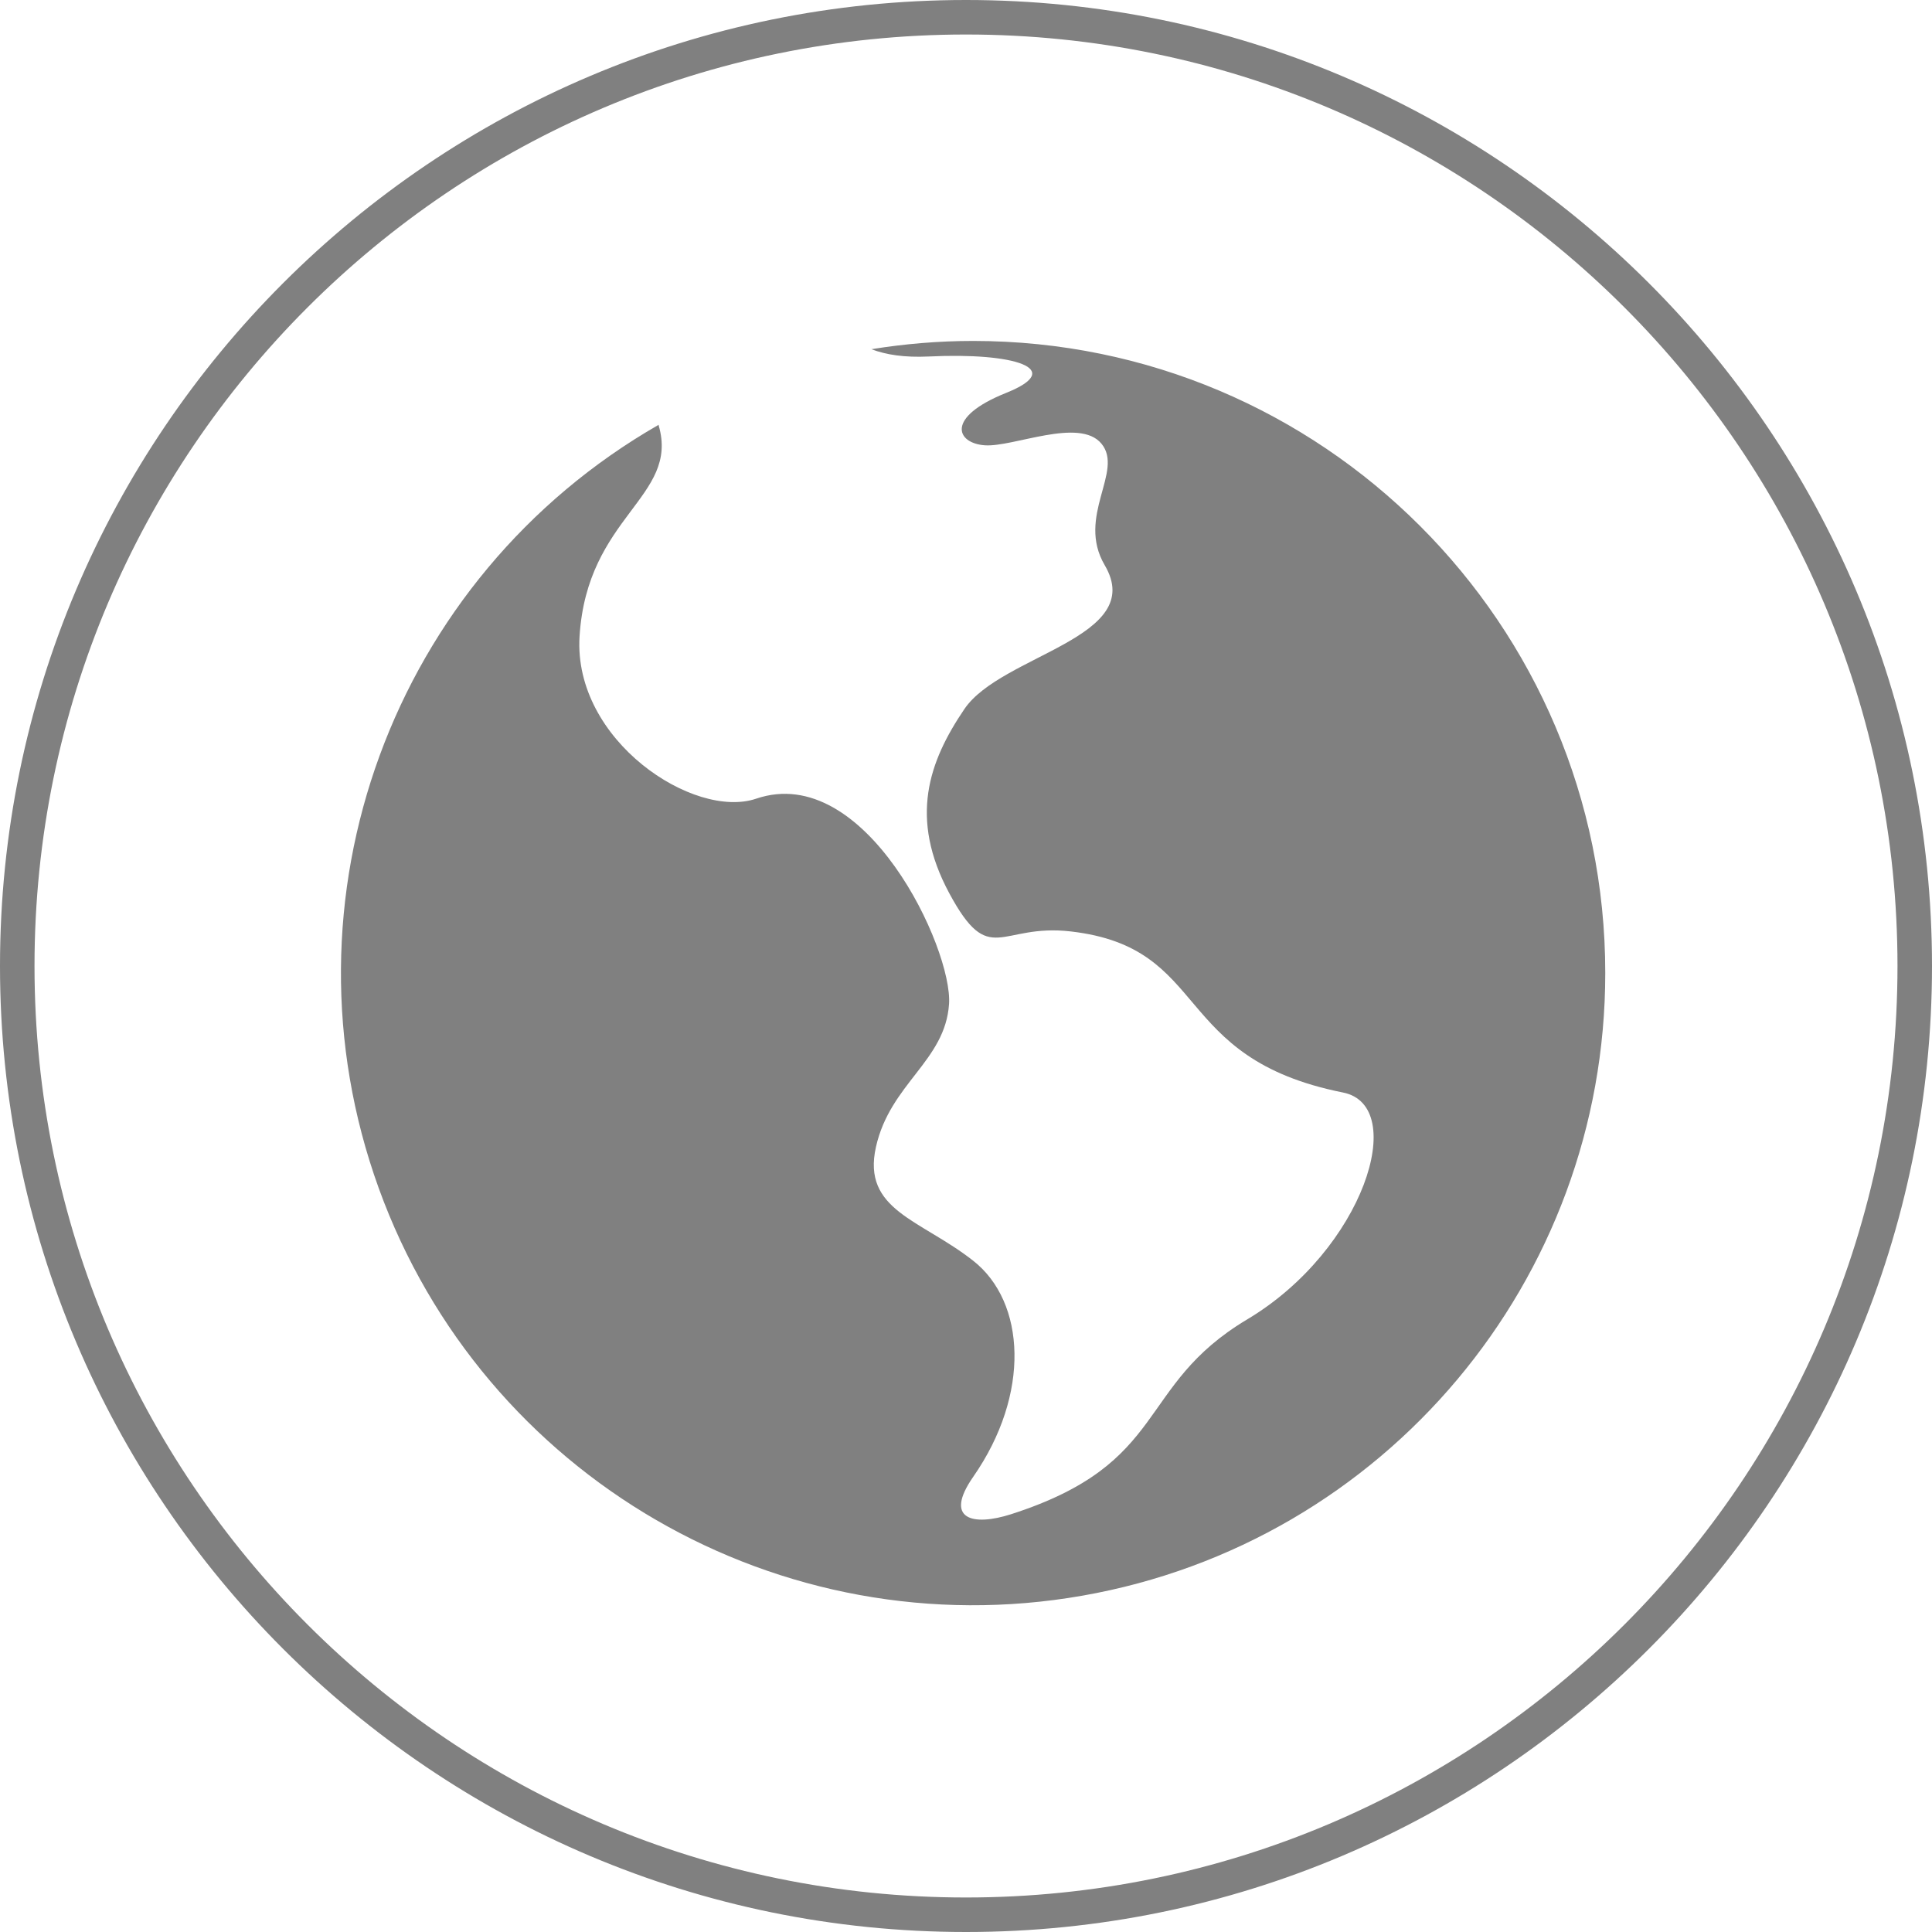
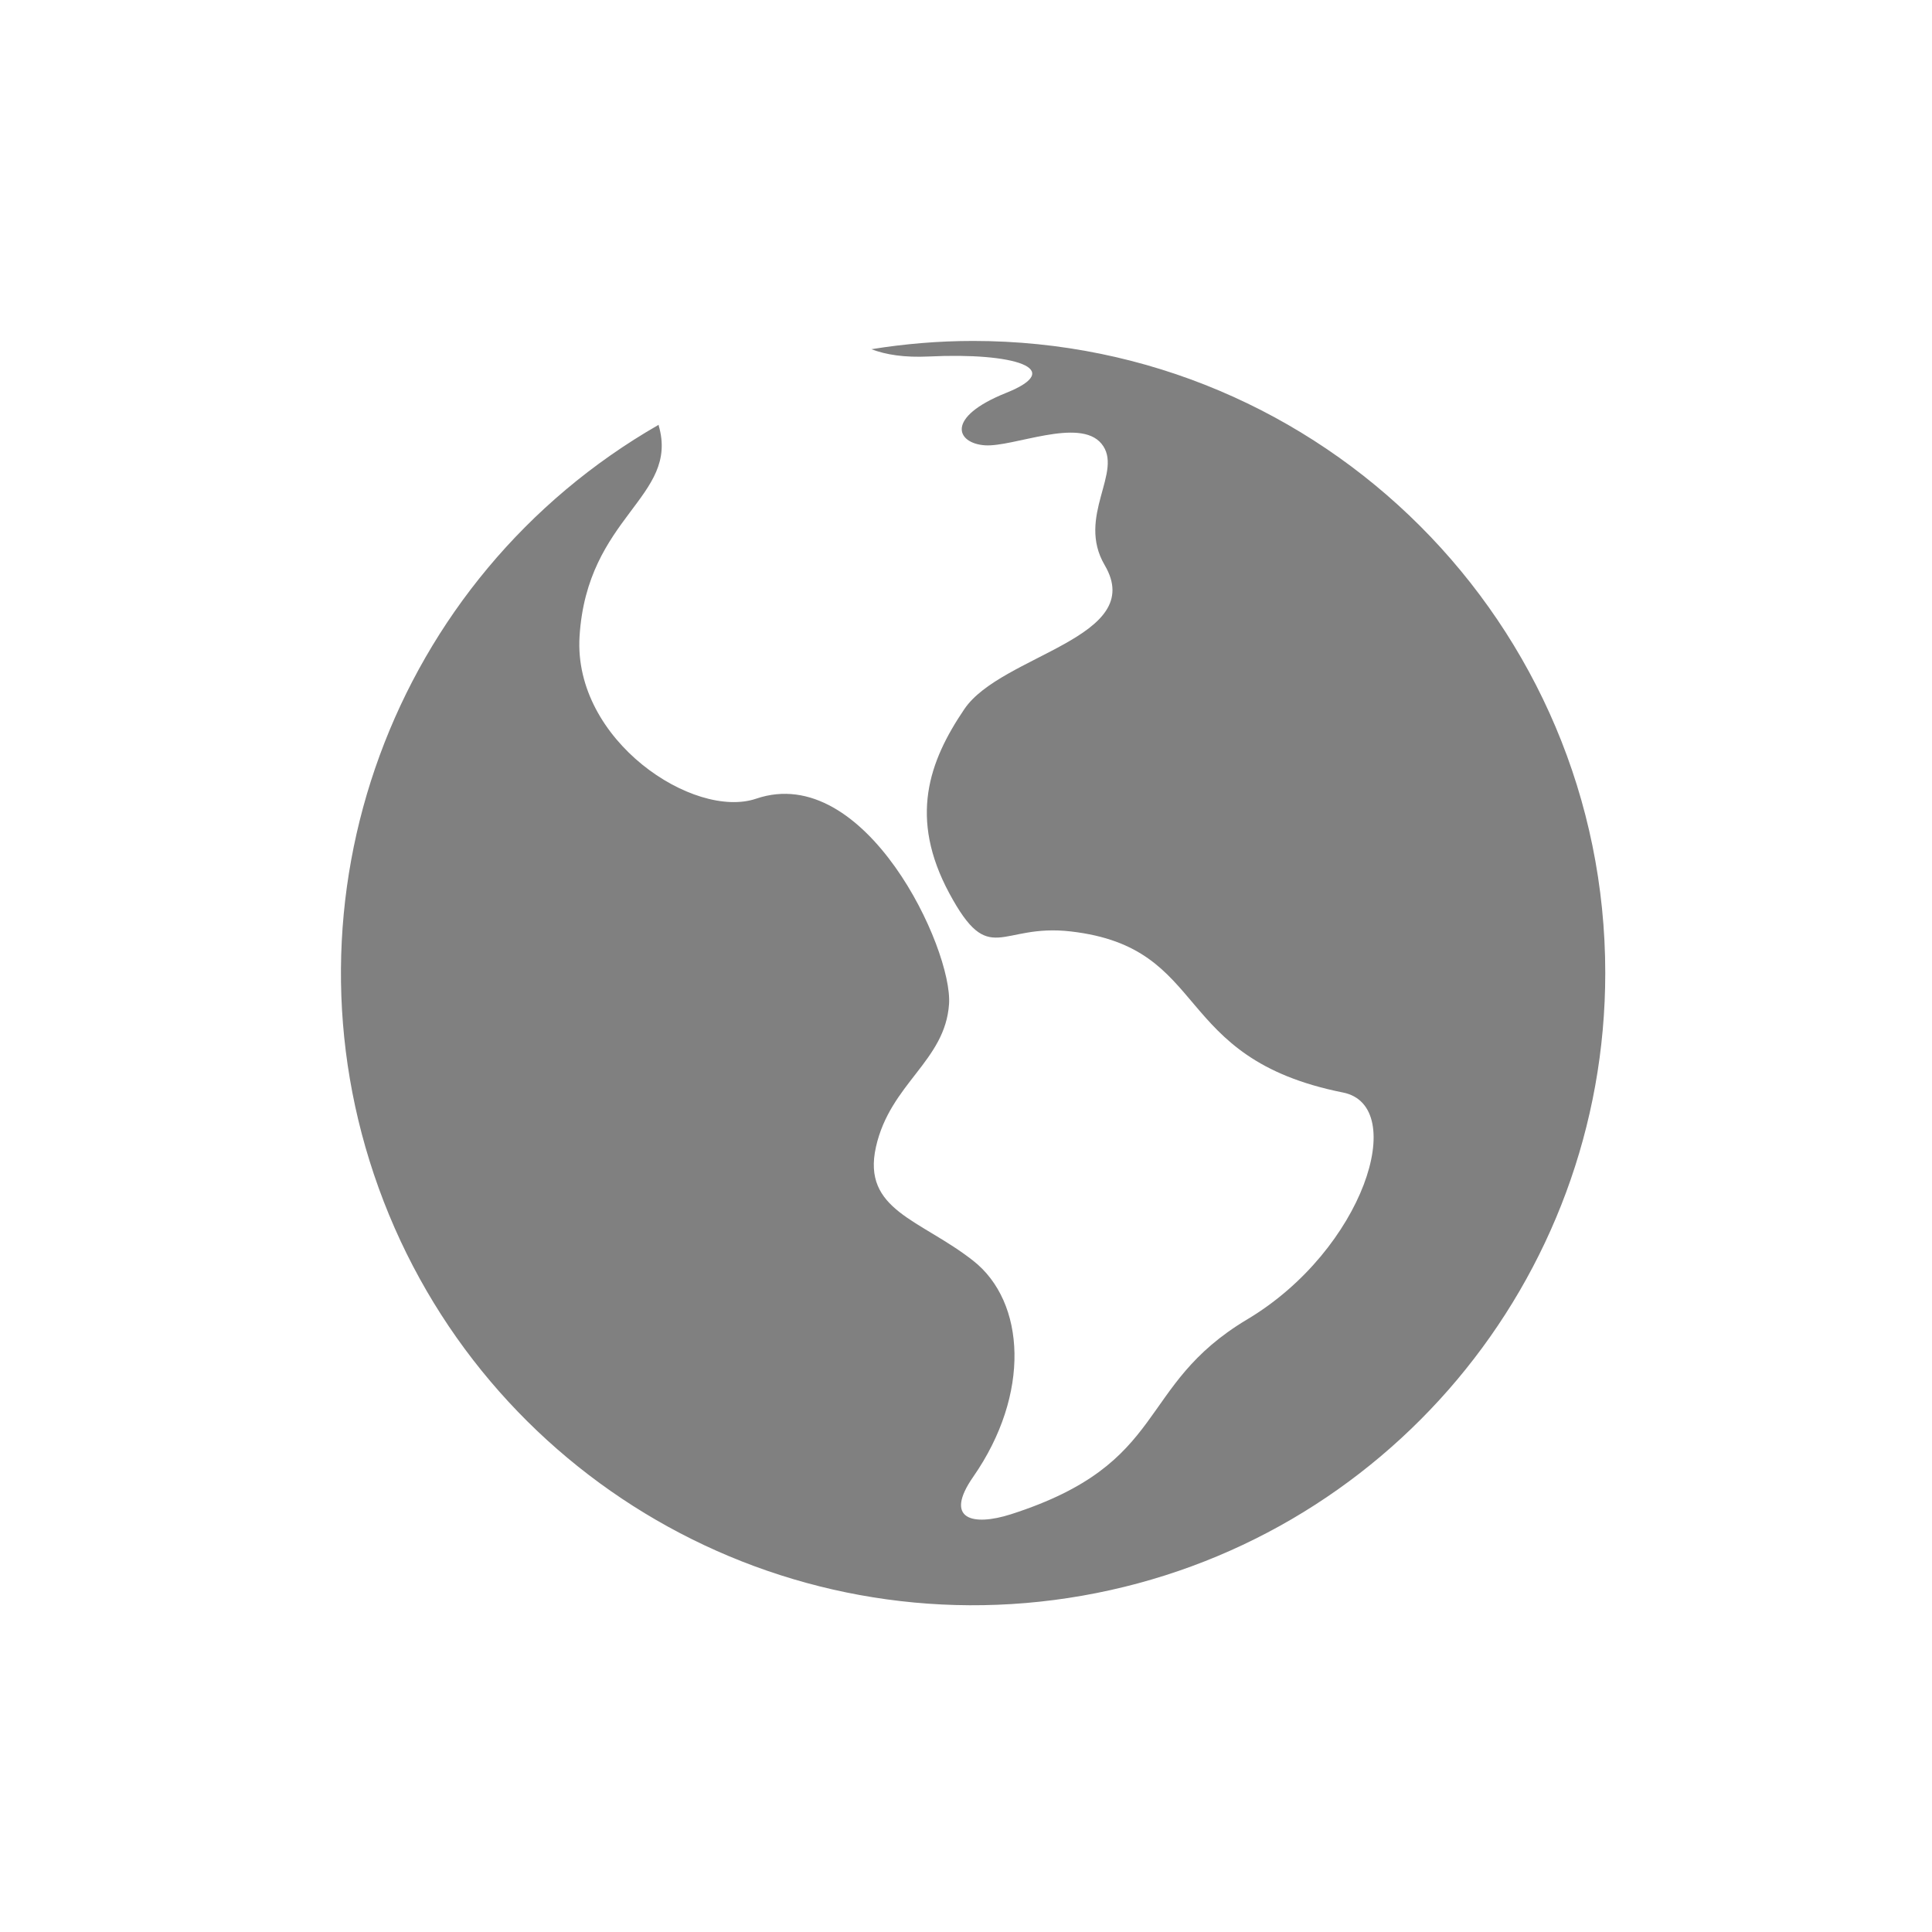
<svg xmlns="http://www.w3.org/2000/svg" width="136px" height="136px" viewBox="0 0 136 136" version="1.1">
  <title>编组 6</title>
  <g id="旭衡官网" stroke="none" stroke-width="1" fill="none" fill-rule="evenodd">
    <g id="智能网关" transform="translate(-1328, -847)" fill="#808080" fill-rule="nonzero">
      <g transform="translate(-7, 0)" id="特性">
        <g transform="translate(328, 785)">
          <g id="编组-6" transform="translate(1007, 62)">
-             <path d="M68,136 C30.479,136 0,105.521 0,68 C0,30.479 30.479,0 68,0 C105.521,0 136,30.479 136,68 C136,105.521 105.521,136 68,136 Z M68,2.429 C31.814,2.429 2.429,31.814 2.429,68 C2.429,104.186 31.814,133.571 68,133.571 C104.186,133.571 133.571,104.186 133.571,68 C133.571,31.814 104.186,2.429 68,2.429 Z" id="形状" />
            <g id="编组" transform="translate(24, 24)">
              <path d="M44.503,0 C42.063,0 39.677,0.205 37.339,0.582 C38.363,0.969 39.643,1.177 41.385,1.095 C47.382,0.804 51.096,1.951 46.81,3.663 C42.525,5.384 43.319,7.202 45.321,7.346 C47.324,7.489 51.986,5.353 53.536,7.233 C55.135,9.17 51.743,12.353 53.766,15.787 C56.771,20.904 46.489,22.074 43.887,25.912 C41.382,29.608 39.968,33.572 42.826,38.884 C45.684,44.19 46.355,40.983 51.383,41.568 C61.296,42.715 58.332,50.468 70.534,52.905 C75.206,53.832 71.999,63.978 63.801,68.873 C55.901,73.583 58.393,78.987 47.17,82.592 C44.473,83.454 42.419,82.961 44.507,79.96 C48.559,74.137 48.203,67.651 44.507,64.748 C40.81,61.839 36.662,61.209 37.661,56.738 C38.664,52.265 42.535,50.697 42.806,46.678 C43.073,42.804 36.922,29.608 29.234,32.22 C24.846,33.712 16.351,28.126 16.796,20.808 C17.319,12.309 23.833,11.008 22.368,5.952 L22.368,5.901 C3.62,16.651 -4.693,39.319 2.661,59.642 C10.015,79.964 30.909,92.063 52.194,88.325 C73.48,84.591 89.004,66.102 89,44.491 C89,19.918 69.079,0 44.503,0 Z" id="路径" />
            </g>
          </g>
        </g>
      </g>
    </g>
  </g>
</svg>